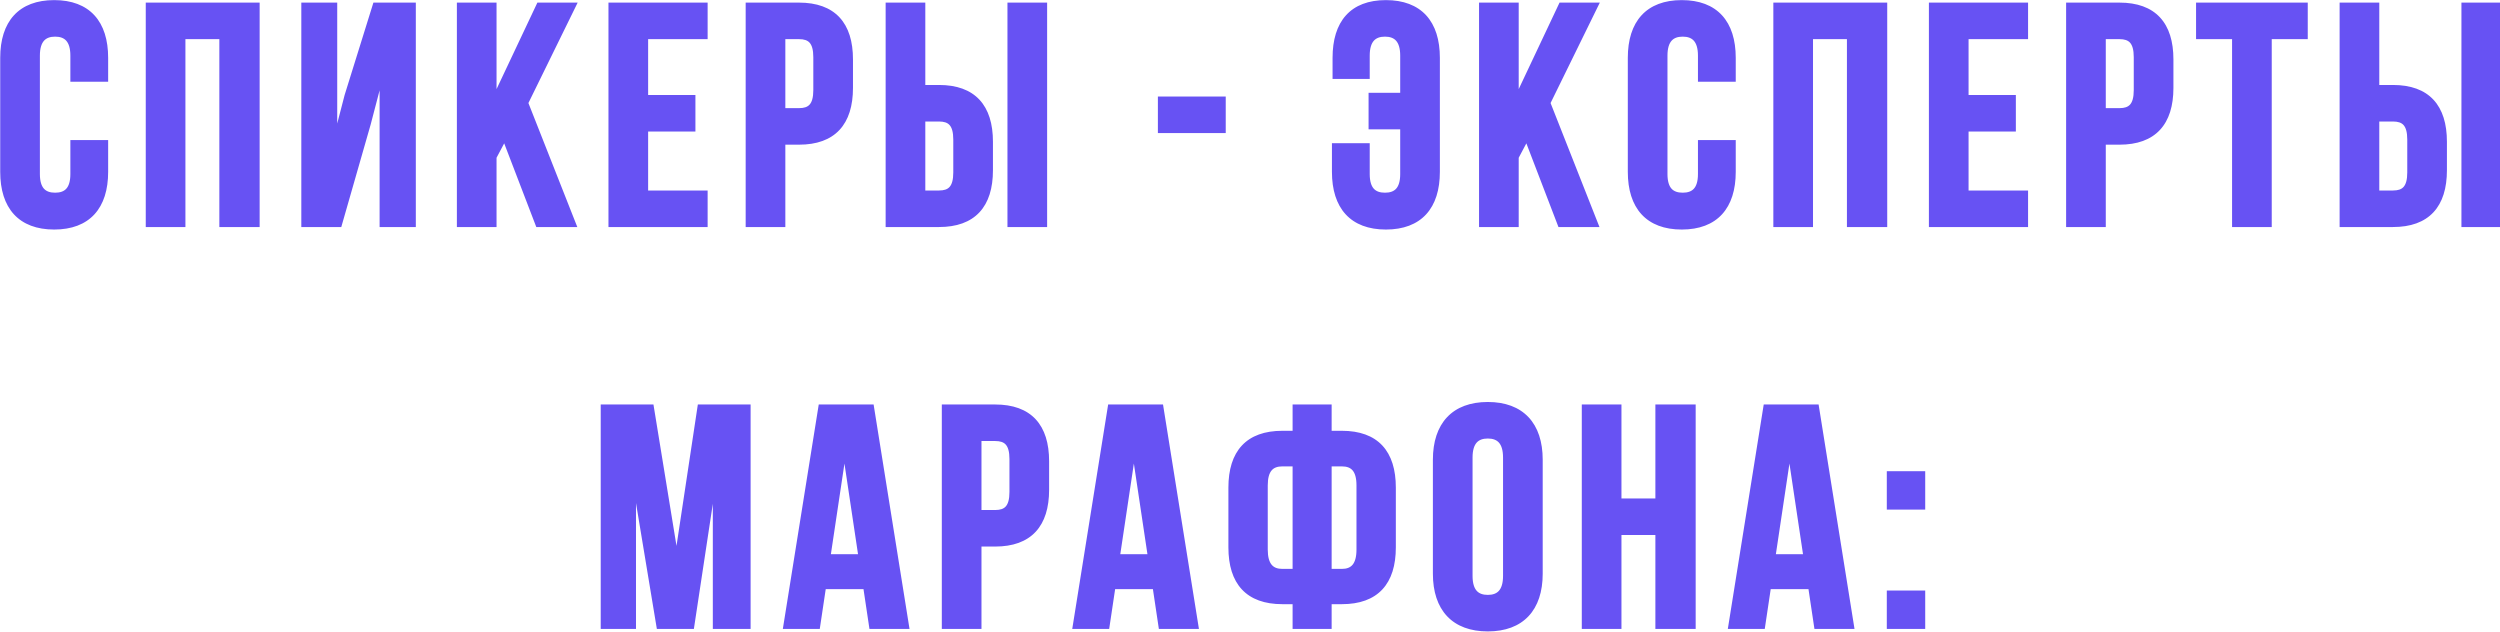
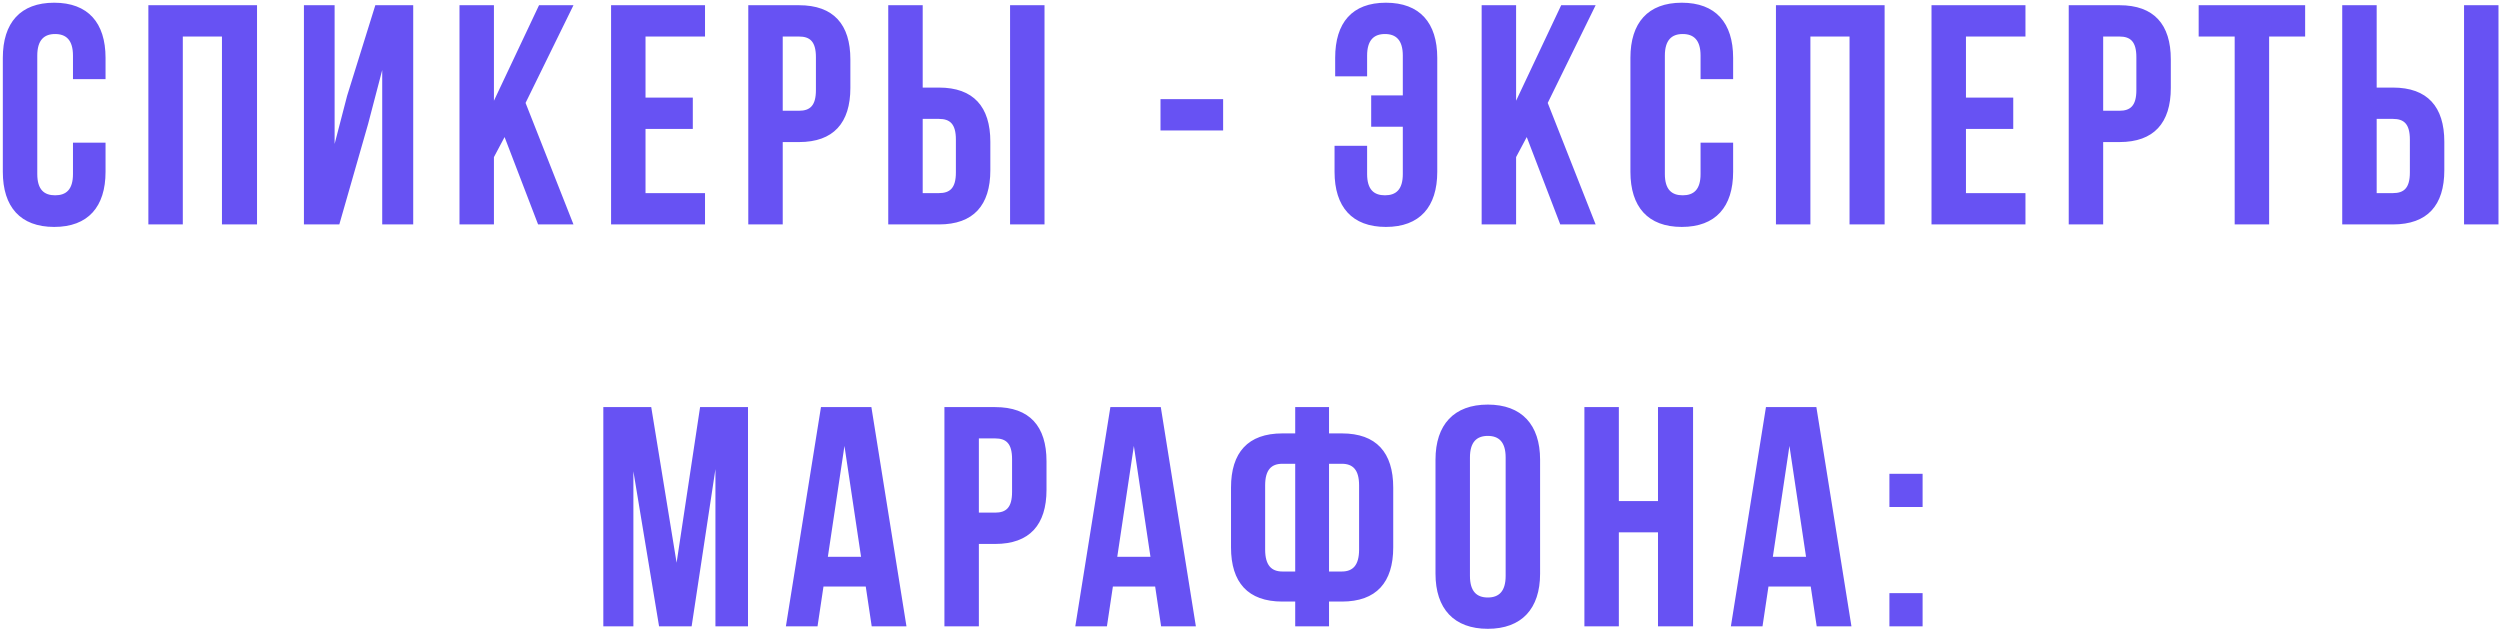
<svg xmlns="http://www.w3.org/2000/svg" width="479" height="121" viewBox="0 0 479 121" fill="none">
  <path d="M13.982 27.34V33.34C13.982 36.34 12.662 37.42 10.562 37.42C8.462 37.42 7.142 36.34 7.142 33.34V10.66C7.142 7.66 8.462 6.52 10.562 6.52C12.662 6.52 13.982 7.66 13.982 10.66V15.16H20.222V11.08C20.222 4.36 16.862 0.52 10.382 0.52C3.902 0.52 0.542 4.36 0.542 11.08V32.92C0.542 39.64 3.902 43.48 10.382 43.48C16.862 43.48 20.222 39.64 20.222 32.92V27.34H13.982ZM35.027 7H42.527V43H49.247V1H28.427V43H35.027V7ZM70.532 23.74L73.232 13.42V43H79.172V1H71.912L66.512 18.34L64.112 27.58V1H58.232V43H65.012L70.532 23.74ZM103.098 43H109.878L100.698 19.72L109.878 1H103.278L94.638 19.3V1H88.038V43H94.638V30.1L96.678 26.26L103.098 43ZM123.682 7H135.082V1H117.082V43H135.082V37H123.682V24.7H132.742V18.7H123.682V7ZM153.091 1H143.371V43H149.971V27.22H153.091C159.691 27.22 162.931 23.56 162.931 16.84V11.38C162.931 4.66 159.691 1 153.091 1ZM153.091 7C155.191 7 156.331 7.96 156.331 10.96V17.26C156.331 20.26 155.191 21.22 153.091 21.22H149.971V7H153.091ZM179.909 43C186.509 43 189.749 39.34 189.749 32.62V27.16C189.749 20.44 186.509 16.78 179.909 16.78H176.789V1H170.189V43H179.909ZM176.789 37V22.78H179.909C182.009 22.78 183.149 23.74 183.149 26.74V33.04C183.149 36.04 182.009 37 179.909 37H176.789ZM200.129 43V1H193.529V43H200.129ZM222.351 25H234.351V19H222.351V25ZM255.699 27.94V32.92C255.699 39.64 259.059 43.48 265.539 43.48C272.019 43.48 275.379 39.64 275.379 32.92V11.08C275.379 4.36 272.019 0.52 265.539 0.52C259.059 0.52 255.819 4.36 255.819 11.08V14.62H261.939V10.66C261.939 7.66 263.259 6.52 265.359 6.52C267.459 6.52 268.779 7.66 268.779 10.66V18.28H262.719V24.28H268.779V33.34C268.779 36.34 267.459 37.42 265.359 37.42C263.259 37.42 261.939 36.34 261.939 33.34V27.94H255.699ZM298.944 43H305.724L296.544 19.72L305.724 1H299.124L290.484 19.3V1H283.884V43H290.484V30.1L292.524 26.26L298.944 43ZM325.828 27.34V33.34C325.828 36.34 324.508 37.42 322.408 37.42C320.308 37.42 318.988 36.34 318.988 33.34V10.66C318.988 7.66 320.308 6.52 322.408 6.52C324.508 6.52 325.828 7.66 325.828 10.66V15.16H332.068V11.08C332.068 4.36 328.708 0.52 322.228 0.52C315.748 0.52 312.388 4.36 312.388 11.08V32.92C312.388 39.64 315.748 43.48 322.228 43.48C328.708 43.48 332.068 39.64 332.068 32.92V27.34H325.828ZM346.872 7H354.372V43H361.092V1H340.272V43H346.872V7ZM376.678 7H388.078V1H370.078V43H388.078V37H376.678V24.7H385.738V18.7H376.678V7ZM406.088 1H396.368V43H402.968V27.22H406.088C412.688 27.22 415.928 23.56 415.928 16.84V11.38C415.928 4.66 412.688 1 406.088 1ZM406.088 7C408.188 7 409.328 7.96 409.328 10.96V17.26C409.328 20.26 408.188 21.22 406.088 21.22H402.968V7H406.088ZM421.265 7H428.165V43H434.765V7H441.665V1H421.265V7ZM458.491 43C465.091 43 468.331 39.34 468.331 32.62V27.16C468.331 20.44 465.091 16.78 458.491 16.78H455.371V1H448.771V43H458.491ZM455.371 37V22.78H458.491C460.591 22.78 461.731 23.74 461.731 26.74V33.04C461.731 36.04 460.591 37 458.491 37H455.371ZM478.711 43V1H472.111V43H478.711ZM124.777 78H115.597V120H121.357V90.3L126.277 120H132.517L137.077 89.88V120H143.317V78H134.137L129.637 107.82L124.777 78ZM166.958 78H157.298L150.578 120H156.638L157.778 112.38H165.878L167.018 120H173.678L166.958 78ZM161.798 85.44L164.978 106.68H158.618L161.798 85.44ZM190.671 78H180.951V120H187.551V104.22H190.671C197.271 104.22 200.511 100.56 200.511 93.84V88.38C200.511 81.66 197.271 78 190.671 78ZM190.671 84C192.771 84 193.911 84.96 193.911 87.96V94.26C193.911 97.26 192.771 98.22 190.671 98.22H187.551V84H190.671ZM222.408 78H212.748L206.028 120H212.088L213.228 112.38H221.328L222.468 120H229.128L222.408 78ZM217.248 85.44L220.428 106.68H214.068L217.248 85.44ZM248.162 120H254.642V115.26H257.102C263.702 115.26 266.942 111.6 266.942 104.88V93.42C266.942 86.7 263.702 83.04 257.102 83.04H254.642V78H248.162V83.04H245.702C239.102 83.04 235.862 86.7 235.862 93.42V104.88C235.862 111.6 239.102 115.26 245.702 115.26H248.162V120ZM257.102 88.86C259.202 88.86 260.402 90 260.402 93V105.3C260.402 108.3 259.202 109.5 257.102 109.5H254.642V88.86H257.102ZM248.162 109.5H245.702C243.602 109.5 242.402 108.3 242.402 105.3V93C242.402 90 243.602 88.86 245.702 88.86H248.162V109.5ZM281.642 87.66C281.642 84.66 282.962 83.52 285.062 83.52C287.162 83.52 288.482 84.66 288.482 87.66V110.34C288.482 113.34 287.162 114.48 285.062 114.48C282.962 114.48 281.642 113.34 281.642 110.34V87.66ZM275.042 109.92C275.042 116.64 278.582 120.48 285.062 120.48C291.542 120.48 295.082 116.64 295.082 109.92V88.08C295.082 81.36 291.542 77.52 285.062 77.52C278.582 77.52 275.042 81.36 275.042 88.08V109.92ZM310.171 102H317.671V120H324.391V78H317.671V96H310.171V78H303.571V120H310.171V102ZM348.017 78H338.357L331.637 120H337.697L338.837 112.38H346.937L348.077 120H354.737L348.017 78ZM342.857 85.44L346.037 106.68H339.677L342.857 85.44ZM362.011 113.64V120H368.371V113.64H362.011ZM362.011 90.78V97.14H368.371V90.78H362.011Z" fill="#6752F3" />
-   <path d="M13.982 27.34V26.84H13.482V27.34H13.982ZM13.982 15.16H13.482V15.66H13.982V15.16ZM20.222 15.16V15.66H20.722V15.16H20.222ZM20.222 27.34H20.722V26.84H20.222V27.34ZM13.482 27.34V33.34H14.482V27.34H13.482ZM13.482 33.34C13.482 34.778 13.165 35.652 12.692 36.167C12.227 36.672 11.531 36.92 10.562 36.92V37.92C11.694 37.92 12.707 37.628 13.428 36.843C14.14 36.068 14.482 34.902 14.482 33.34H13.482ZM10.562 36.92C9.594 36.92 8.898 36.672 8.433 36.167C7.96 35.652 7.642 34.778 7.642 33.34H6.642C6.642 34.902 6.984 36.068 7.697 36.843C8.417 37.628 9.431 37.92 10.562 37.92V36.92ZM7.642 33.34V10.66H6.642V33.34H7.642ZM7.642 10.66C7.642 9.222 7.96 8.33 8.437 7.799C8.904 7.279 9.601 7.02 10.562 7.02V6.02C9.424 6.02 8.411 6.331 7.693 7.131C6.985 7.92 6.642 9.098 6.642 10.66H7.642ZM10.562 7.02C11.524 7.02 12.221 7.279 12.688 7.799C13.165 8.33 13.482 9.222 13.482 10.66H14.482C14.482 9.098 14.14 7.92 13.432 7.131C12.714 6.331 11.701 6.02 10.562 6.02V7.02ZM13.482 10.66V15.16H14.482V10.66H13.482ZM13.982 15.66H20.222V14.66H13.982V15.66ZM20.722 15.16V11.08H19.722V15.16H20.722ZM20.722 11.08C20.722 7.643 19.863 4.865 18.101 2.942C16.332 1.013 13.723 0.02 10.382 0.02V1.02C13.522 1.02 15.833 1.947 17.364 3.618C18.902 5.295 19.722 7.797 19.722 11.08H20.722ZM10.382 0.02C7.042 0.02 4.433 1.013 2.664 2.942C0.902 4.865 0.042 7.643 0.042 11.08H1.042C1.042 7.797 1.863 5.295 3.401 3.618C4.932 1.947 7.242 1.02 10.382 1.02V0.02ZM0.042 11.08V32.92H1.042V11.08H0.042ZM0.042 32.92C0.042 36.357 0.902 39.136 2.664 41.058C4.433 42.987 7.042 43.98 10.382 43.98V42.98C7.242 42.98 4.932 42.053 3.401 40.382C1.863 38.705 1.042 36.203 1.042 32.92H0.042ZM10.382 43.98C13.723 43.98 16.332 42.987 18.101 41.058C19.863 39.136 20.722 36.357 20.722 32.92H19.722C19.722 36.203 18.902 38.705 17.364 40.382C15.833 42.053 13.522 42.98 10.382 42.98V43.98ZM20.722 32.92V27.34H19.722V32.92H20.722ZM20.222 26.84H13.982V27.84H20.222V26.84ZM35.027 7V6.5H34.527V7H35.027ZM42.527 7H43.027V6.5H42.527V7ZM42.527 43H42.027V43.5H42.527V43ZM49.247 43V43.5H49.747V43H49.247ZM49.247 1H49.747V0.5H49.247V1ZM28.427 1V0.5H27.927V1H28.427ZM28.427 43H27.927V43.5H28.427V43ZM35.027 43V43.5H35.527V43H35.027ZM35.027 7.5H42.527V6.5H35.027V7.5ZM42.027 7V43H43.027V7H42.027ZM42.527 43.5H49.247V42.5H42.527V43.5ZM49.747 43V1H48.747V43H49.747ZM49.247 0.5H28.427V1.5H49.247V0.5ZM27.927 1V43H28.927V1H27.927ZM28.427 43.5H35.027V42.5H28.427V43.5ZM35.527 43V7H34.527V43H35.527ZM70.532 23.74L71.013 23.878L71.016 23.867L70.532 23.74ZM73.232 13.42H73.732L72.749 13.293L73.232 13.42ZM73.232 43H72.732V43.5H73.232V43ZM79.172 43V43.5H79.672V43H79.172ZM79.172 1H79.672V0.5H79.172V1ZM71.912 1V0.5H71.544L71.435 0.851L71.912 1ZM66.512 18.34L66.035 18.191L66.031 18.203L66.028 18.214L66.512 18.34ZM64.112 27.58H63.612L64.596 27.706L64.112 27.58ZM64.112 1H64.612V0.5H64.112V1ZM58.232 1V0.5H57.732V1H58.232ZM58.232 43H57.732V43.5H58.232V43ZM65.012 43V43.5H65.389L65.493 43.138L65.012 43ZM71.016 23.867L73.716 13.547L72.749 13.293L70.049 23.613L71.016 23.867ZM72.732 13.42V43H73.732V13.42H72.732ZM73.232 43.5H79.172V42.5H73.232V43.5ZM79.672 43V1H78.672V43H79.672ZM79.172 0.5H71.912V1.5H79.172V0.5ZM71.435 0.851L66.035 18.191L66.99 18.489L72.39 1.149L71.435 0.851ZM66.028 18.214L63.629 27.454L64.596 27.706L66.996 18.466L66.028 18.214ZM64.612 27.58V1H63.612V27.58H64.612ZM64.112 0.5H58.232V1.5H64.112V0.5ZM57.732 1V43H58.732V1H57.732ZM58.232 43.5H65.012V42.5H58.232V43.5ZM65.493 43.138L71.013 23.878L70.052 23.602L64.532 42.862L65.493 43.138ZM103.098 43L102.631 43.179L102.754 43.5H103.098V43ZM109.878 43V43.5H110.613L110.343 42.817L109.878 43ZM100.698 19.72L100.249 19.5L100.152 19.698L100.233 19.903L100.698 19.72ZM109.878 1L110.327 1.22L110.68 0.5H109.878V1ZM103.278 1V0.5H102.961L102.826 0.787L103.278 1ZM94.638 19.3H94.138L95.09 19.514L94.638 19.3ZM94.638 1H95.138V0.5H94.638V1ZM88.038 1V0.5H87.538V1H88.038ZM88.038 43H87.538V43.5H88.038V43ZM94.638 43V43.5H95.138V43H94.638ZM94.638 30.1L94.196 29.865L94.138 29.975V30.1H94.638ZM96.678 26.26L97.145 26.081L96.751 25.056L96.236 26.025L96.678 26.26ZM103.098 43.5H109.878V42.5H103.098V43.5ZM110.343 42.817L101.163 19.537L100.233 19.903L109.413 43.183L110.343 42.817ZM101.147 19.94L110.327 1.22L109.429 0.78L100.249 19.5L101.147 19.94ZM109.878 0.5H103.278V1.5H109.878V0.5ZM102.826 0.787L94.186 19.087L95.09 19.514L103.73 1.213L102.826 0.787ZM95.138 19.3V1H94.138V19.3H95.138ZM94.638 0.5H88.038V1.5H94.638V0.5ZM87.538 1V43H88.538V1H87.538ZM88.038 43.5H94.638V42.5H88.038V43.5ZM95.138 43V30.1H94.138V43H95.138ZM95.079 30.335L97.119 26.495L96.236 26.025L94.196 29.865L95.079 30.335ZM96.211 26.439L102.631 43.179L103.565 42.821L97.145 26.081L96.211 26.439ZM123.682 7V6.5H123.182V7H123.682ZM135.082 7V7.5H135.582V7H135.082ZM135.082 1H135.582V0.5H135.082V1ZM117.082 1V0.5H116.582V1H117.082ZM117.082 43H116.582V43.5H117.082V43ZM135.082 43V43.5H135.582V43H135.082ZM135.082 37H135.582V36.5H135.082V37ZM123.682 37H123.182V37.5H123.682V37ZM123.682 24.7V24.2H123.182V24.7H123.682ZM132.742 24.7V25.2H133.242V24.7H132.742ZM132.742 18.7H133.242V18.2H132.742V18.7ZM123.682 18.7H123.182V19.2H123.682V18.7ZM123.682 7.5H135.082V6.5H123.682V7.5ZM135.582 7V1H134.582V7H135.582ZM135.082 0.5H117.082V1.5H135.082V0.5ZM116.582 1V43H117.582V1H116.582ZM117.082 43.5H135.082V42.5H117.082V43.5ZM135.582 43V37H134.582V43H135.582ZM135.082 36.5H123.682V37.5H135.082V36.5ZM124.182 37V24.7H123.182V37H124.182ZM123.682 25.2H132.742V24.2H123.682V25.2ZM133.242 24.7V18.7H132.242V24.7H133.242ZM132.742 18.2H123.682V19.2H132.742V18.2ZM124.182 18.7V7H123.182V18.7H124.182ZM143.371 1V0.5H142.871V1H143.371ZM143.371 43H142.871V43.5H143.371V43ZM149.971 43V43.5H150.471V43H149.971ZM149.971 27.22V26.72H149.471V27.22H149.971ZM149.971 21.22H149.471V21.72H149.971V21.22ZM149.971 7V6.5H149.471V7H149.971ZM153.091 0.5H143.371V1.5H153.091V0.5ZM142.871 1V43H143.871V1H142.871ZM143.371 43.5H149.971V42.5H143.371V43.5ZM150.471 43V27.22H149.471V43H150.471ZM149.971 27.72H153.091V26.72H149.971V27.72ZM153.091 27.72C156.482 27.72 159.094 26.778 160.852 24.891C162.604 23.01 163.431 20.273 163.431 16.84H162.431C162.431 20.127 161.639 22.58 160.121 24.209C158.609 25.832 156.301 26.72 153.091 26.72V27.72ZM163.431 16.84V11.38H162.431V16.84H163.431ZM163.431 11.38C163.431 7.947 162.604 5.21 160.852 3.329C159.094 1.442 156.482 0.5 153.091 0.5V1.5C156.301 1.5 158.609 2.388 160.121 4.011C161.639 5.64 162.431 8.093 162.431 11.38H163.431ZM153.091 7.5C154.074 7.5 154.714 7.725 155.126 8.187C155.551 8.666 155.831 9.504 155.831 10.96H156.831C156.831 9.416 156.542 8.274 155.872 7.523C155.189 6.755 154.209 6.5 153.091 6.5V7.5ZM155.831 10.96V17.26H156.831V10.96H155.831ZM155.831 17.26C155.831 18.716 155.551 19.554 155.126 20.032C154.714 20.495 154.074 20.72 153.091 20.72V21.72C154.209 21.72 155.189 21.465 155.872 20.698C156.542 19.946 156.831 18.804 156.831 17.26H155.831ZM153.091 20.72H149.971V21.72H153.091V20.72ZM150.471 21.22V7H149.471V21.22H150.471ZM149.971 7.5H153.091V6.5H149.971V7.5ZM176.789 16.78H176.289V17.28H176.789V16.78ZM176.789 1H177.289V0.5H176.789V1ZM170.189 1V0.5H169.689V1H170.189ZM170.189 43H169.689V43.5H170.189V43ZM176.789 37H176.289V37.5H176.789V37ZM176.789 22.78V22.28H176.289V22.78H176.789ZM200.129 43V43.5H200.629V43H200.129ZM200.129 1H200.629V0.5H200.129V1ZM193.529 1V0.5H193.029V1H193.529ZM193.529 43H193.029V43.5H193.529V43ZM179.909 43.5C183.3 43.5 185.912 42.558 187.67 40.671C189.421 38.79 190.249 36.053 190.249 32.62H189.249C189.249 35.907 188.456 38.36 186.938 39.989C185.426 41.612 183.118 42.5 179.909 42.5V43.5ZM190.249 32.62V27.16H189.249V32.62H190.249ZM190.249 27.16C190.249 23.727 189.421 20.99 187.67 19.109C185.912 17.222 183.3 16.28 179.909 16.28V17.28C183.118 17.28 185.426 18.168 186.938 19.791C188.456 21.42 189.249 23.873 189.249 27.16H190.249ZM179.909 16.28H176.789V17.28H179.909V16.28ZM177.289 16.78V1H176.289V16.78H177.289ZM176.789 0.5H170.189V1.5H176.789V0.5ZM169.689 1V43H170.689V1H169.689ZM170.189 43.5H179.909V42.5H170.189V43.5ZM177.289 37V22.78H176.289V37H177.289ZM176.789 23.28H179.909V22.28H176.789V23.28ZM179.909 23.28C180.891 23.28 181.531 23.505 181.943 23.968C182.369 24.446 182.649 25.284 182.649 26.74H183.649C183.649 25.196 183.359 24.054 182.69 23.302C182.007 22.535 181.026 22.28 179.909 22.28V23.28ZM182.649 26.74V33.04H183.649V26.74H182.649ZM182.649 33.04C182.649 34.496 182.369 35.334 181.943 35.812C181.531 36.275 180.891 36.5 179.909 36.5V37.5C181.026 37.5 182.007 37.245 182.69 36.477C183.359 35.726 183.649 34.584 183.649 33.04H182.649ZM179.909 36.5H176.789V37.5H179.909V36.5ZM200.629 43V1H199.629V43H200.629ZM200.129 0.5H193.529V1.5H200.129V0.5ZM193.029 1V43H194.029V1H193.029ZM193.529 43.5H200.129V42.5H193.529V43.5ZM222.351 25H221.851V25.5H222.351V25ZM234.351 25V25.5H234.851V25H234.351ZM234.351 19H234.851V18.5H234.351V19ZM222.351 19V18.5H221.851V19H222.351ZM222.351 25.5H234.351V24.5H222.351V25.5ZM234.851 25V19H233.851V25H234.851ZM234.351 18.5H222.351V19.5H234.351V18.5ZM221.851 19V25H222.851V19H221.851ZM255.699 27.94V27.44H255.199V27.94H255.699ZM255.819 14.62H255.319V15.12H255.819V14.62ZM261.939 14.62V15.12H262.439V14.62H261.939ZM268.779 18.28V18.78H269.279V18.28H268.779ZM262.719 18.28V17.78H262.219V18.28H262.719ZM262.719 24.28H262.219V24.78H262.719V24.28ZM268.779 24.28H269.279V23.78H268.779V24.28ZM261.939 27.94H262.439V27.44H261.939V27.94ZM255.199 27.94V32.92H256.199V27.94H255.199ZM255.199 32.92C255.199 36.357 256.059 39.136 257.821 41.058C259.59 42.987 262.199 43.98 265.539 43.98V42.98C262.4 42.98 260.089 42.053 258.558 40.382C257.02 38.705 256.199 36.203 256.199 32.92H255.199ZM265.539 43.98C268.88 43.98 271.489 42.987 273.258 41.058C275.02 39.136 275.879 36.357 275.879 32.92H274.879C274.879 36.203 274.059 38.705 272.521 40.382C270.99 42.053 268.679 42.98 265.539 42.98V43.98ZM275.879 32.92V11.08H274.879V32.92H275.879ZM275.879 11.08C275.879 7.643 275.02 4.865 273.258 2.942C271.489 1.013 268.88 0.02 265.539 0.02V1.02C268.679 1.02 270.99 1.947 272.521 3.618C274.059 5.295 274.879 7.797 274.879 11.08H275.879ZM265.539 0.02C262.199 0.02 259.617 1.013 257.878 2.946C256.147 4.869 255.319 7.647 255.319 11.08H256.319C256.319 7.793 257.112 5.291 258.621 3.614C260.122 1.947 262.4 1.02 265.539 1.02V0.02ZM255.319 11.08V14.62H256.319V11.08H255.319ZM255.819 15.12H261.939V14.12H255.819V15.12ZM262.439 14.62V10.66H261.439V14.62H262.439ZM262.439 10.66C262.439 9.222 262.757 8.33 263.234 7.799C263.701 7.279 264.398 7.02 265.359 7.02V6.02C264.221 6.02 263.208 6.331 262.49 7.131C261.782 7.92 261.439 9.098 261.439 10.66H262.439ZM265.359 7.02C266.321 7.02 267.018 7.279 267.485 7.799C267.962 8.33 268.279 9.222 268.279 10.66H269.279C269.279 9.098 268.937 7.92 268.229 7.131C267.511 6.331 266.498 6.02 265.359 6.02V7.02ZM268.279 10.66V18.28H269.279V10.66H268.279ZM268.779 17.78H262.719V18.78H268.779V17.78ZM262.219 18.28V24.28H263.219V18.28H262.219ZM262.719 24.78H268.779V23.78H262.719V24.78ZM268.279 24.28V33.34H269.279V24.28H268.279ZM268.279 33.34C268.279 34.778 267.962 35.652 267.489 36.167C267.024 36.672 266.328 36.92 265.359 36.92V37.92C266.491 37.92 267.505 37.628 268.225 36.843C268.937 36.068 269.279 34.902 269.279 33.34H268.279ZM265.359 36.92C264.391 36.92 263.695 36.672 263.23 36.167C262.757 35.652 262.439 34.778 262.439 33.34H261.439C261.439 34.902 261.782 36.068 262.494 36.843C263.214 37.628 264.228 37.92 265.359 37.92V36.92ZM262.439 33.34V27.94H261.439V33.34H262.439ZM261.939 27.44H255.699V28.44H261.939V27.44ZM298.944 43L298.477 43.179L298.6 43.5H298.944V43ZM305.724 43V43.5H306.459L306.189 42.817L305.724 43ZM296.544 19.72L296.095 19.5L295.998 19.698L296.079 19.903L296.544 19.72ZM305.724 1L306.173 1.22L306.526 0.5H305.724V1ZM299.124 1V0.5H298.807L298.672 0.787L299.124 1ZM290.484 19.3H289.984L290.936 19.514L290.484 19.3ZM290.484 1H290.984V0.5H290.484V1ZM283.884 1V0.5H283.384V1H283.884ZM283.884 43H283.384V43.5H283.884V43ZM290.484 43V43.5H290.984V43H290.484ZM290.484 30.1L290.042 29.865L289.984 29.975V30.1H290.484ZM292.524 26.26L292.991 26.081L292.598 25.056L292.082 26.025L292.524 26.26ZM298.944 43.5H305.724V42.5H298.944V43.5ZM306.189 42.817L297.009 19.537L296.079 19.903L305.259 43.183L306.189 42.817ZM296.993 19.94L306.173 1.22L305.275 0.78L296.095 19.5L296.993 19.94ZM305.724 0.5H299.124V1.5H305.724V0.5ZM298.672 0.787L290.032 19.087L290.936 19.514L299.576 1.213L298.672 0.787ZM290.984 19.3V1H289.984V19.3H290.984ZM290.484 0.5H283.884V1.5H290.484V0.5ZM283.384 1V43H284.384V1H283.384ZM283.884 43.5H290.484V42.5H283.884V43.5ZM290.984 43V30.1H289.984V43H290.984ZM290.926 30.335L292.966 26.495L292.082 26.025L290.042 29.865L290.926 30.335ZM292.057 26.439L298.477 43.179L299.411 42.821L292.991 26.081L292.057 26.439ZM325.828 27.34V26.84H325.328V27.34H325.828ZM325.828 15.16H325.328V15.66H325.828V15.16ZM332.068 15.16V15.66H332.568V15.16H332.068ZM332.068 27.34H332.568V26.84H332.068V27.34ZM325.328 27.34V33.34H326.328V27.34H325.328ZM325.328 33.34C325.328 34.778 325.01 35.652 324.537 36.167C324.073 36.672 323.376 36.92 322.408 36.92V37.92C323.539 37.92 324.553 37.628 325.273 36.843C325.986 36.068 326.328 34.902 326.328 33.34H325.328ZM322.408 36.92C321.439 36.92 320.743 36.672 320.278 36.167C319.806 35.652 319.488 34.778 319.488 33.34H318.488C318.488 34.902 318.83 36.068 319.542 36.843C320.263 37.628 321.276 37.92 322.408 37.92V36.92ZM319.488 33.34V10.66H318.488V33.34H319.488ZM319.488 10.66C319.488 9.222 319.805 8.33 320.282 7.799C320.749 7.279 321.446 7.02 322.408 7.02V6.02C321.269 6.02 320.256 6.331 319.538 7.131C318.83 7.92 318.488 9.098 318.488 10.66H319.488ZM322.408 7.02C323.369 7.02 324.066 7.279 324.533 7.799C325.01 8.33 325.328 9.222 325.328 10.66H326.328C326.328 9.098 325.985 7.92 325.277 7.131C324.559 6.331 323.546 6.02 322.408 6.02V7.02ZM325.328 10.66V15.16H326.328V10.66H325.328ZM325.828 15.66H332.068V14.66H325.828V15.66ZM332.568 15.16V11.08H331.568V15.16H332.568ZM332.568 11.08C332.568 7.643 331.708 4.865 329.946 2.942C328.178 1.013 325.568 0.02 322.228 0.02V1.02C325.368 1.02 327.678 1.947 329.209 3.618C330.747 5.295 331.568 7.797 331.568 11.08H332.568ZM322.228 0.02C318.888 0.02 316.278 1.013 314.509 2.942C312.747 4.865 311.888 7.643 311.888 11.08H312.888C312.888 7.797 313.708 5.295 315.246 3.618C316.778 1.947 319.088 1.02 322.228 1.02V0.02ZM311.888 11.08V32.92H312.888V11.08H311.888ZM311.888 32.92C311.888 36.357 312.747 39.136 314.509 41.058C316.278 42.987 318.888 43.98 322.228 43.98V42.98C319.088 42.98 316.778 42.053 315.246 40.382C313.708 38.705 312.888 36.203 312.888 32.92H311.888ZM322.228 43.98C325.568 43.98 328.178 42.987 329.946 41.058C331.708 39.136 332.568 36.357 332.568 32.92H331.568C331.568 36.203 330.747 38.705 329.209 40.382C327.678 42.053 325.368 42.98 322.228 42.98V43.98ZM332.568 32.92V27.34H331.568V32.92H332.568ZM332.068 26.84H325.828V27.84H332.068V26.84ZM346.872 7V6.5H346.372V7H346.872ZM354.372 7H354.872V6.5H354.372V7ZM354.372 43H353.872V43.5H354.372V43ZM361.092 43V43.5H361.592V43H361.092ZM361.092 1H361.592V0.5H361.092V1ZM340.272 1V0.5H339.772V1H340.272ZM340.272 43H339.772V43.5H340.272V43ZM346.872 43V43.5H347.372V43H346.872ZM346.872 7.5H354.372V6.5H346.872V7.5ZM353.872 7V43H354.872V7H353.872ZM354.372 43.5H361.092V42.5H354.372V43.5ZM361.592 43V1H360.592V43H361.592ZM361.092 0.5H340.272V1.5H361.092V0.5ZM339.772 1V43H340.772V1H339.772ZM340.272 43.5H346.872V42.5H340.272V43.5ZM347.372 43V7H346.372V43H347.372ZM376.678 7V6.5H376.178V7H376.678ZM388.078 7V7.5H388.578V7H388.078ZM388.078 1H388.578V0.5H388.078V1ZM370.078 1V0.5H369.578V1H370.078ZM370.078 43H369.578V43.5H370.078V43ZM388.078 43V43.5H388.578V43H388.078ZM388.078 37H388.578V36.5H388.078V37ZM376.678 37H376.178V37.5H376.678V37ZM376.678 24.7V24.2H376.178V24.7H376.678ZM385.738 24.7V25.2H386.238V24.7H385.738ZM385.738 18.7H386.238V18.2H385.738V18.7ZM376.678 18.7H376.178V19.2H376.678V18.7ZM376.678 7.5H388.078V6.5H376.678V7.5ZM388.578 7V1H387.578V7H388.578ZM388.078 0.5H370.078V1.5H388.078V0.5ZM369.578 1V43H370.578V1H369.578ZM370.078 43.5H388.078V42.5H370.078V43.5ZM388.578 43V37H387.578V43H388.578ZM388.078 36.5H376.678V37.5H388.078V36.5ZM377.178 37V24.7H376.178V37H377.178ZM376.678 25.2H385.738V24.2H376.678V25.2ZM386.238 24.7V18.7H385.238V24.7H386.238ZM385.738 18.2H376.678V19.2H385.738V18.2ZM377.178 18.7V7H376.178V18.7H377.178ZM396.368 1V0.5H395.868V1H396.368ZM396.368 43H395.868V43.5H396.368V43ZM402.968 43V43.5H403.468V43H402.968ZM402.968 27.22V26.72H402.468V27.22H402.968ZM402.968 21.22H402.468V21.72H402.968V21.22ZM402.968 7V6.5H402.468V7H402.968ZM406.088 0.5H396.368V1.5H406.088V0.5ZM395.868 1V43H396.868V1H395.868ZM396.368 43.5H402.968V42.5H396.368V43.5ZM403.468 43V27.22H402.468V43H403.468ZM402.968 27.72H406.088V26.72H402.968V27.72ZM406.088 27.72C409.478 27.72 412.091 26.778 413.848 24.891C415.6 23.01 416.428 20.273 416.428 16.84H415.428C415.428 20.127 414.635 22.58 413.117 24.209C411.605 25.832 409.297 26.72 406.088 26.72V27.72ZM416.428 16.84V11.38H415.428V16.84H416.428ZM416.428 11.38C416.428 7.947 415.6 5.21 413.848 3.329C412.091 1.442 409.478 0.5 406.088 0.5V1.5C409.297 1.5 411.605 2.388 413.117 4.011C414.635 5.64 415.428 8.093 415.428 11.38H416.428ZM406.088 7.5C407.07 7.5 407.71 7.725 408.122 8.187C408.547 8.666 408.828 9.504 408.828 10.96H409.828C409.828 9.416 409.538 8.274 408.869 7.523C408.185 6.755 407.205 6.5 406.088 6.5V7.5ZM408.828 10.96V17.26H409.828V10.96H408.828ZM408.828 17.26C408.828 18.716 408.547 19.554 408.122 20.032C407.71 20.495 407.07 20.72 406.088 20.72V21.72C407.205 21.72 408.185 21.465 408.869 20.698C409.538 19.946 409.828 18.804 409.828 17.26H408.828ZM406.088 20.72H402.968V21.72H406.088V20.72ZM403.468 21.22V7H402.468V21.22H403.468ZM402.968 7.5H406.088V6.5H402.968V7.5ZM421.265 7H420.765V7.5H421.265V7ZM428.165 7H428.665V6.5H428.165V7ZM428.165 43H427.665V43.5H428.165V43ZM434.765 43V43.5H435.265V43H434.765ZM434.765 7V6.5H434.265V7H434.765ZM441.665 7V7.5H442.165V7H441.665ZM441.665 1H442.165V0.5H441.665V1ZM421.265 1V0.5H420.765V1H421.265ZM421.265 7.5H428.165V6.5H421.265V7.5ZM427.665 7V43H428.665V7H427.665ZM428.165 43.5H434.765V42.5H428.165V43.5ZM435.265 43V7H434.265V43H435.265ZM434.765 7.5H441.665V6.5H434.765V7.5ZM442.165 7V1H441.165V7H442.165ZM441.665 0.5H421.265V1.5H441.665V0.5ZM420.765 1V7H421.765V1H420.765ZM455.371 16.78H454.871V17.28H455.371V16.78ZM455.371 1H455.871V0.5H455.371V1ZM448.771 1V0.5H448.271V1H448.771ZM448.771 43H448.271V43.5H448.771V43ZM455.371 37H454.871V37.5H455.371V37ZM455.371 22.78V22.28H454.871V22.78H455.371ZM478.711 43V43.5H479.211V43H478.711ZM478.711 1H479.211V0.5H478.711V1ZM472.111 1V0.5H471.611V1H472.111ZM472.111 43H471.611V43.5H472.111V43ZM458.491 43.5C461.882 43.5 464.494 42.558 466.252 40.671C468.004 38.79 468.831 36.053 468.831 32.62H467.831C467.831 35.907 467.039 38.36 465.521 39.989C464.009 41.612 461.701 42.5 458.491 42.5V43.5ZM468.831 32.62V27.16H467.831V32.62H468.831ZM468.831 27.16C468.831 23.727 468.004 20.99 466.252 19.109C464.494 17.222 461.882 16.28 458.491 16.28V17.28C461.701 17.28 464.009 18.168 465.521 19.791C467.039 21.42 467.831 23.873 467.831 27.16H468.831ZM458.491 16.28H455.371V17.28H458.491V16.28ZM455.871 16.78V1H454.871V16.78H455.871ZM455.371 0.5H448.771V1.5H455.371V0.5ZM448.271 1V43H449.271V1H448.271ZM448.771 43.5H458.491V42.5H448.771V43.5ZM455.871 37V22.78H454.871V37H455.871ZM455.371 23.28H458.491V22.28H455.371V23.28ZM458.491 23.28C459.474 23.28 460.114 23.505 460.526 23.968C460.951 24.446 461.231 25.284 461.231 26.74H462.231C462.231 25.196 461.942 24.054 461.272 23.302C460.589 22.535 459.609 22.28 458.491 22.28V23.28ZM461.231 26.74V33.04H462.231V26.74H461.231ZM461.231 33.04C461.231 34.496 460.951 35.334 460.526 35.812C460.114 36.275 459.474 36.5 458.491 36.5V37.5C459.609 37.5 460.589 37.245 461.272 36.477C461.942 35.726 462.231 34.584 462.231 33.04H461.231ZM458.491 36.5H455.371V37.5H458.491V36.5ZM479.211 43V1H478.211V43H479.211ZM478.711 0.5H472.111V1.5H478.711V0.5ZM471.611 1V43H472.611V1H471.611ZM472.111 43.5H478.711V42.5H472.111V43.5ZM124.777 78L125.27 77.92L125.202 77.5H124.777V78ZM115.597 78V77.5H115.097V78H115.597ZM115.597 120H115.097V120.5H115.597V120ZM121.357 120V120.5H121.857V120H121.357ZM121.357 90.3L121.85 90.218L120.857 90.3H121.357ZM126.277 120L125.783 120.082L125.853 120.5H126.277V120ZM132.517 120V120.5H132.947L133.011 120.075L132.517 120ZM137.077 89.88H137.577L136.582 89.805L137.077 89.88ZM137.077 120H136.577V120.5H137.077V120ZM143.317 120V120.5H143.817V120H143.317ZM143.317 78H143.817V77.5H143.317V78ZM134.137 78V77.5H133.706L133.642 77.925L134.137 78ZM129.637 107.82L129.143 107.9L130.131 107.895L129.637 107.82ZM124.777 77.5H115.597V78.5H124.777V77.5ZM115.097 78V120H116.097V78H115.097ZM115.597 120.5H121.357V119.5H115.597V120.5ZM121.857 120V90.3H120.857V120H121.857ZM120.863 90.382L125.783 120.082L126.77 119.918L121.85 90.218L120.863 90.382ZM126.277 120.5H132.517V119.5H126.277V120.5ZM133.011 120.075L137.571 89.955L136.582 89.805L132.022 119.925L133.011 120.075ZM136.577 89.88V120H137.577V89.88H136.577ZM137.077 120.5H143.317V119.5H137.077V120.5ZM143.817 120V78H142.817V120H143.817ZM143.317 77.5H134.137V78.5H143.317V77.5ZM133.642 77.925L129.142 107.745L130.131 107.895L134.631 78.075L133.642 77.925ZM130.13 107.74L125.27 77.92L124.283 78.08L129.143 107.9L130.13 107.74ZM166.958 78L167.451 77.921L167.384 77.5H166.958V78ZM157.298 78V77.5H156.871L156.804 77.921L157.298 78ZM150.578 120L150.084 119.921L149.991 120.5H150.578V120ZM156.638 120V120.5H157.068L157.132 120.074L156.638 120ZM157.778 112.38V111.88H157.347L157.283 112.306L157.778 112.38ZM165.878 112.38L166.372 112.306L166.308 111.88H165.878V112.38ZM167.018 120L166.523 120.074L166.587 120.5H167.018V120ZM173.678 120V120.5H174.264L174.171 119.921L173.678 120ZM161.798 85.44L162.292 85.366H161.303L161.798 85.44ZM164.978 106.68V107.18H165.558L165.472 106.606L164.978 106.68ZM158.618 106.68L158.123 106.606L158.037 107.18H158.618V106.68ZM166.958 77.5H157.298V78.5H166.958V77.5ZM156.804 77.921L150.084 119.921L151.071 120.079L157.791 78.079L156.804 77.921ZM150.578 120.5H156.638V119.5H150.578V120.5ZM157.132 120.074L158.272 112.454L157.283 112.306L156.143 119.926L157.132 120.074ZM157.778 112.88H165.878V111.88H157.778V112.88ZM165.383 112.454L166.523 120.074L167.512 119.926L166.372 112.306L165.383 112.454ZM167.018 120.5H173.678V119.5H167.018V120.5ZM174.171 119.921L167.451 77.921L166.464 78.079L173.184 120.079L174.171 119.921ZM161.303 85.514L164.483 106.754L165.472 106.606L162.292 85.366L161.303 85.514ZM164.978 106.18H158.618V107.18H164.978V106.18ZM159.112 106.754L162.292 85.514L161.303 85.366L158.123 106.606L159.112 106.754ZM180.951 78V77.5H180.451V78H180.951ZM180.951 120H180.451V120.5H180.951V120ZM187.551 120V120.5H188.051V120H187.551ZM187.551 104.22V103.72H187.051V104.22H187.551ZM187.551 98.22H187.051V98.72H187.551V98.22ZM187.551 84V83.5H187.051V84H187.551ZM190.671 77.5H180.951V78.5H190.671V77.5ZM180.451 78V120H181.451V78H180.451ZM180.951 120.5H187.551V119.5H180.951V120.5ZM188.051 120V104.22H187.051V120H188.051ZM187.551 104.72H190.671V103.72H187.551V104.72ZM190.671 104.72C194.062 104.72 196.674 103.778 198.432 101.891C200.184 100.01 201.011 97.273 201.011 93.84H200.011C200.011 97.127 199.218 99.58 197.7 101.209C196.188 102.832 193.88 103.72 190.671 103.72V104.72ZM201.011 93.84V88.38H200.011V93.84H201.011ZM201.011 88.38C201.011 84.947 200.184 82.21 198.432 80.329C196.674 78.442 194.062 77.5 190.671 77.5V78.5C193.88 78.5 196.188 79.388 197.7 81.011C199.218 82.64 200.011 85.093 200.011 88.38H201.011ZM190.671 84.5C191.654 84.5 192.293 84.725 192.705 85.188C193.131 85.666 193.411 86.504 193.411 87.96H194.411C194.411 86.416 194.121 85.274 193.452 84.522C192.769 83.755 191.788 83.5 190.671 83.5V84.5ZM193.411 87.96V94.26H194.411V87.96H193.411ZM193.411 94.26C193.411 95.716 193.131 96.554 192.705 97.032C192.293 97.495 191.654 97.72 190.671 97.72V98.72C191.788 98.72 192.769 98.465 193.452 97.698C194.121 96.946 194.411 95.804 194.411 94.26H193.411ZM190.671 97.72H187.551V98.72H190.671V97.72ZM188.051 98.22V84H187.051V98.22H188.051ZM187.551 84.5H190.671V83.5H187.551V84.5ZM222.408 78L222.902 77.921L222.835 77.5H222.408V78ZM212.748 78V77.5H212.322L212.255 77.921L212.748 78ZM206.028 120L205.535 119.921L205.442 120.5H206.028V120ZM212.088 120V120.5H212.519L212.583 120.074L212.088 120ZM213.228 112.38V111.88H212.798L212.734 112.306L213.228 112.38ZM221.328 112.38L221.823 112.306L221.759 111.88H221.328V112.38ZM222.468 120L221.974 120.074L222.038 120.5H222.468V120ZM229.128 120V120.5H229.715L229.622 119.921L229.128 120ZM217.248 85.44L217.743 85.366H216.754L217.248 85.44ZM220.428 106.68V107.18H221.009L220.923 106.606L220.428 106.68ZM214.068 106.68L213.574 106.606L213.488 107.18H214.068V106.68ZM222.408 77.5H212.748V78.5H222.408V77.5ZM212.255 77.921L205.535 119.921L206.522 120.079L213.242 78.079L212.255 77.921ZM206.028 120.5H212.088V119.5H206.028V120.5ZM212.583 120.074L213.723 112.454L212.734 112.306L211.594 119.926L212.583 120.074ZM213.228 112.88H221.328V111.88H213.228V112.88ZM220.834 112.454L221.974 120.074L222.963 119.926L221.823 112.306L220.834 112.454ZM222.468 120.5H229.128V119.5H222.468V120.5ZM229.622 119.921L222.902 77.921L221.915 78.079L228.635 120.079L229.622 119.921ZM216.754 85.514L219.934 106.754L220.923 106.606L217.743 85.366L216.754 85.514ZM220.428 106.18H214.068V107.18H220.428V106.18ZM214.563 106.754L217.743 85.514L216.754 85.366L213.574 106.606L214.563 106.754ZM248.162 120H247.662V120.5H248.162V120ZM254.642 120V120.5H255.142V120H254.642ZM254.642 115.26V114.76H254.142V115.26H254.642ZM254.642 83.04H254.142V83.54H254.642V83.04ZM254.642 78H255.142V77.5H254.642V78ZM248.162 78V77.5H247.662V78H248.162ZM248.162 83.04V83.54H248.662V83.04H248.162ZM248.162 115.26H248.662V114.76H248.162V115.26ZM254.642 109.5H254.142V110H254.642V109.5ZM254.642 88.86V88.36H254.142V88.86H254.642ZM248.162 109.5V110H248.662V109.5H248.162ZM248.162 88.86H248.662V88.36H248.162V88.86ZM248.162 120.5H254.642V119.5H248.162V120.5ZM255.142 120V115.26H254.142V120H255.142ZM254.642 115.76H257.102V114.76H254.642V115.76ZM257.102 115.76C260.493 115.76 263.105 114.818 264.863 112.931C266.615 111.05 267.442 108.313 267.442 104.88H266.442C266.442 108.167 265.649 110.62 264.131 112.249C262.619 113.872 260.311 114.76 257.102 114.76V115.76ZM267.442 104.88V93.42H266.442V104.88H267.442ZM267.442 93.42C267.442 89.987 266.615 87.25 264.863 85.369C263.105 83.482 260.493 82.54 257.102 82.54V83.54C260.311 83.54 262.619 84.428 264.131 86.051C265.649 87.68 266.442 90.133 266.442 93.42H267.442ZM257.102 82.54H254.642V83.54H257.102V82.54ZM255.142 83.04V78H254.142V83.04H255.142ZM254.642 77.5H248.162V78.5H254.642V77.5ZM247.662 78V83.04H248.662V78H247.662ZM248.162 82.54H245.702V83.54H248.162V82.54ZM245.702 82.54C242.311 82.54 239.699 83.482 237.941 85.369C236.189 87.25 235.362 89.987 235.362 93.42H236.362C236.362 90.133 237.155 87.68 238.673 86.051C240.185 84.428 242.493 83.54 245.702 83.54V82.54ZM235.362 93.42V104.88H236.362V93.42H235.362ZM235.362 104.88C235.362 108.313 236.189 111.05 237.941 112.931C239.699 114.818 242.311 115.76 245.702 115.76V114.76C242.493 114.76 240.185 113.872 238.673 112.249C237.155 110.62 236.362 108.167 236.362 104.88H235.362ZM245.702 115.76H248.162V114.76H245.702V115.76ZM247.662 115.26V120H248.662V115.26H247.662ZM257.102 89.36C258.062 89.36 258.723 89.618 259.159 90.129C259.61 90.658 259.902 91.552 259.902 93H260.902C260.902 91.448 260.594 90.272 259.92 89.481C259.231 88.672 258.242 88.36 257.102 88.36V89.36ZM259.902 93V105.3H260.902V93H259.902ZM259.902 105.3C259.902 106.748 259.61 107.659 259.155 108.205C258.717 108.731 258.055 109 257.102 109V110C258.249 110 259.237 109.669 259.924 108.845C260.594 108.041 260.902 106.852 260.902 105.3H259.902ZM257.102 109H254.642V110H257.102V109ZM255.142 109.5V88.86H254.142V109.5H255.142ZM254.642 89.36H257.102V88.36H254.642V89.36ZM248.162 109H245.702V110H248.162V109ZM245.702 109C244.749 109 244.087 108.731 243.649 108.205C243.194 107.659 242.902 106.748 242.902 105.3H241.902C241.902 106.852 242.21 108.041 242.88 108.845C243.567 109.669 244.555 110 245.702 110V109ZM242.902 105.3V93H241.902V105.3H242.902ZM242.902 93C242.902 91.552 243.194 90.658 243.645 90.129C244.081 89.618 244.741 89.36 245.702 89.36V88.36C244.562 88.36 243.573 88.672 242.884 89.481C242.21 90.272 241.902 91.448 241.902 93H242.902ZM245.702 89.36H248.162V88.36H245.702V89.36ZM247.662 88.86V109.5H248.662V88.86H247.662ZM282.142 87.66C282.142 86.222 282.46 85.33 282.937 84.799C283.404 84.279 284.101 84.02 285.062 84.02V83.02C283.924 83.02 282.911 83.331 282.193 84.131C281.485 84.92 281.142 86.098 281.142 87.66H282.142ZM285.062 84.02C286.024 84.02 286.721 84.279 287.188 84.799C287.665 85.33 287.982 86.222 287.982 87.66H288.982C288.982 86.098 288.64 84.92 287.932 84.131C287.214 83.331 286.201 83.02 285.062 83.02V84.02ZM287.982 87.66V110.34H288.982V87.66H287.982ZM287.982 110.34C287.982 111.778 287.665 112.67 287.188 113.201C286.721 113.721 286.024 113.98 285.062 113.98V114.98C286.201 114.98 287.214 114.669 287.932 113.869C288.64 113.08 288.982 111.902 288.982 110.34H287.982ZM285.062 113.98C284.101 113.98 283.404 113.721 282.937 113.201C282.46 112.67 282.142 111.778 282.142 110.34H281.142C281.142 111.902 281.485 113.08 282.193 113.869C282.911 114.669 283.924 114.98 285.062 114.98V113.98ZM282.142 110.34V87.66H281.142V110.34H282.142ZM274.542 109.92C274.542 113.363 275.45 116.142 277.258 118.063C279.071 119.988 281.723 120.98 285.062 120.98V119.98C281.922 119.98 279.564 119.052 277.986 117.377C276.405 115.698 275.542 113.197 275.542 109.92H274.542ZM285.062 120.98C288.402 120.98 291.054 119.988 292.866 118.063C294.675 116.142 295.582 113.363 295.582 109.92H294.582C294.582 113.197 293.72 115.698 292.138 117.377C290.561 119.052 288.203 119.98 285.062 119.98V120.98ZM295.582 109.92V88.08H294.582V109.92H295.582ZM295.582 88.08C295.582 84.637 294.675 81.858 292.866 79.937C291.054 78.012 288.402 77.02 285.062 77.02V78.02C288.203 78.02 290.561 78.948 292.138 80.623C293.72 82.302 294.582 84.803 294.582 88.08H295.582ZM285.062 77.02C281.723 77.02 279.071 78.012 277.258 79.937C275.45 81.858 274.542 84.637 274.542 88.08H275.542C275.542 84.803 276.405 82.302 277.986 80.623C279.564 78.948 281.922 78.02 285.062 78.02V77.02ZM274.542 88.08V109.92H275.542V88.08H274.542ZM310.171 102V101.5H309.671V102H310.171ZM317.671 102H318.171V101.5H317.671V102ZM317.671 120H317.171V120.5H317.671V120ZM324.391 120V120.5H324.891V120H324.391ZM324.391 78H324.891V77.5H324.391V78ZM317.671 78V77.5H317.171V78H317.671ZM317.671 96V96.5H318.171V96H317.671ZM310.171 96H309.671V96.5H310.171V96ZM310.171 78H310.671V77.5H310.171V78ZM303.571 78V77.5H303.071V78H303.571ZM303.571 120H303.071V120.5H303.571V120ZM310.171 120V120.5H310.671V120H310.171ZM310.171 102.5H317.671V101.5H310.171V102.5ZM317.171 102V120H318.171V102H317.171ZM317.671 120.5H324.391V119.5H317.671V120.5ZM324.891 120V78H323.891V120H324.891ZM324.391 77.5H317.671V78.5H324.391V77.5ZM317.171 78V96H318.171V78H317.171ZM317.671 95.5H310.171V96.5H317.671V95.5ZM310.671 96V78H309.671V96H310.671ZM310.171 77.5H303.571V78.5H310.171V77.5ZM303.071 78V120H304.071V78H303.071ZM303.571 120.5H310.171V119.5H303.571V120.5ZM310.671 120V102H309.671V120H310.671ZM348.017 78L348.511 77.921L348.443 77.5H348.017V78ZM338.357 78V77.5H337.931L337.863 77.921L338.357 78ZM331.637 120L331.143 119.921L331.051 120.5H331.637V120ZM337.697 120V120.5H338.128L338.191 120.074L337.697 120ZM338.837 112.38V111.88H338.406L338.342 112.306L338.837 112.38ZM346.937 112.38L347.431 112.306L347.368 111.88H346.937V112.38ZM348.077 120L347.582 120.074L347.646 120.5H348.077V120ZM354.737 120V120.5H355.323L355.231 119.921L354.737 120ZM342.857 85.44L343.351 85.366H342.362L342.857 85.44ZM346.037 106.68V107.18H346.617L346.531 106.606L346.037 106.68ZM339.677 106.68L339.182 106.606L339.096 107.18H339.677V106.68ZM348.017 77.5H338.357V78.5H348.017V77.5ZM337.863 77.921L331.143 119.921L332.131 120.079L338.851 78.079L337.863 77.921ZM331.637 120.5H337.697V119.5H331.637V120.5ZM338.191 120.074L339.331 112.454L338.342 112.306L337.202 119.926L338.191 120.074ZM338.837 112.88H346.937V111.88H338.837V112.88ZM346.442 112.454L347.582 120.074L348.571 119.926L347.431 112.306L346.442 112.454ZM348.077 120.5H354.737V119.5H348.077V120.5ZM355.231 119.921L348.511 77.921L347.523 78.079L354.243 120.079L355.231 119.921ZM342.362 85.514L345.542 106.754L346.531 106.606L343.351 85.366L342.362 85.514ZM346.037 106.18H339.677V107.18H346.037V106.18ZM340.171 106.754L343.351 85.514L342.362 85.366L339.182 106.606L340.171 106.754ZM362.011 113.64V113.14H361.511V113.64H362.011ZM362.011 120H361.511V120.5H362.011V120ZM368.371 120V120.5H368.871V120H368.371ZM368.371 113.64H368.871V113.14H368.371V113.64ZM362.011 90.78V90.28H361.511V90.78H362.011ZM362.011 97.14H361.511V97.64H362.011V97.14ZM368.371 97.14V97.64H368.871V97.14H368.371ZM368.371 90.78H368.871V90.28H368.371V90.78ZM361.511 113.64V120H362.511V113.64H361.511ZM362.011 120.5H368.371V119.5H362.011V120.5ZM368.871 120V113.64H367.871V120H368.871ZM368.371 113.14H362.011V114.14H368.371V113.14ZM361.511 90.78V97.14H362.511V90.78H361.511ZM362.011 97.64H368.371V96.64H362.011V97.64ZM368.871 97.14V90.78H367.871V97.14H368.871ZM368.371 90.28H362.011V91.28H368.371V90.28Z" fill="#6752F3" />
</svg>